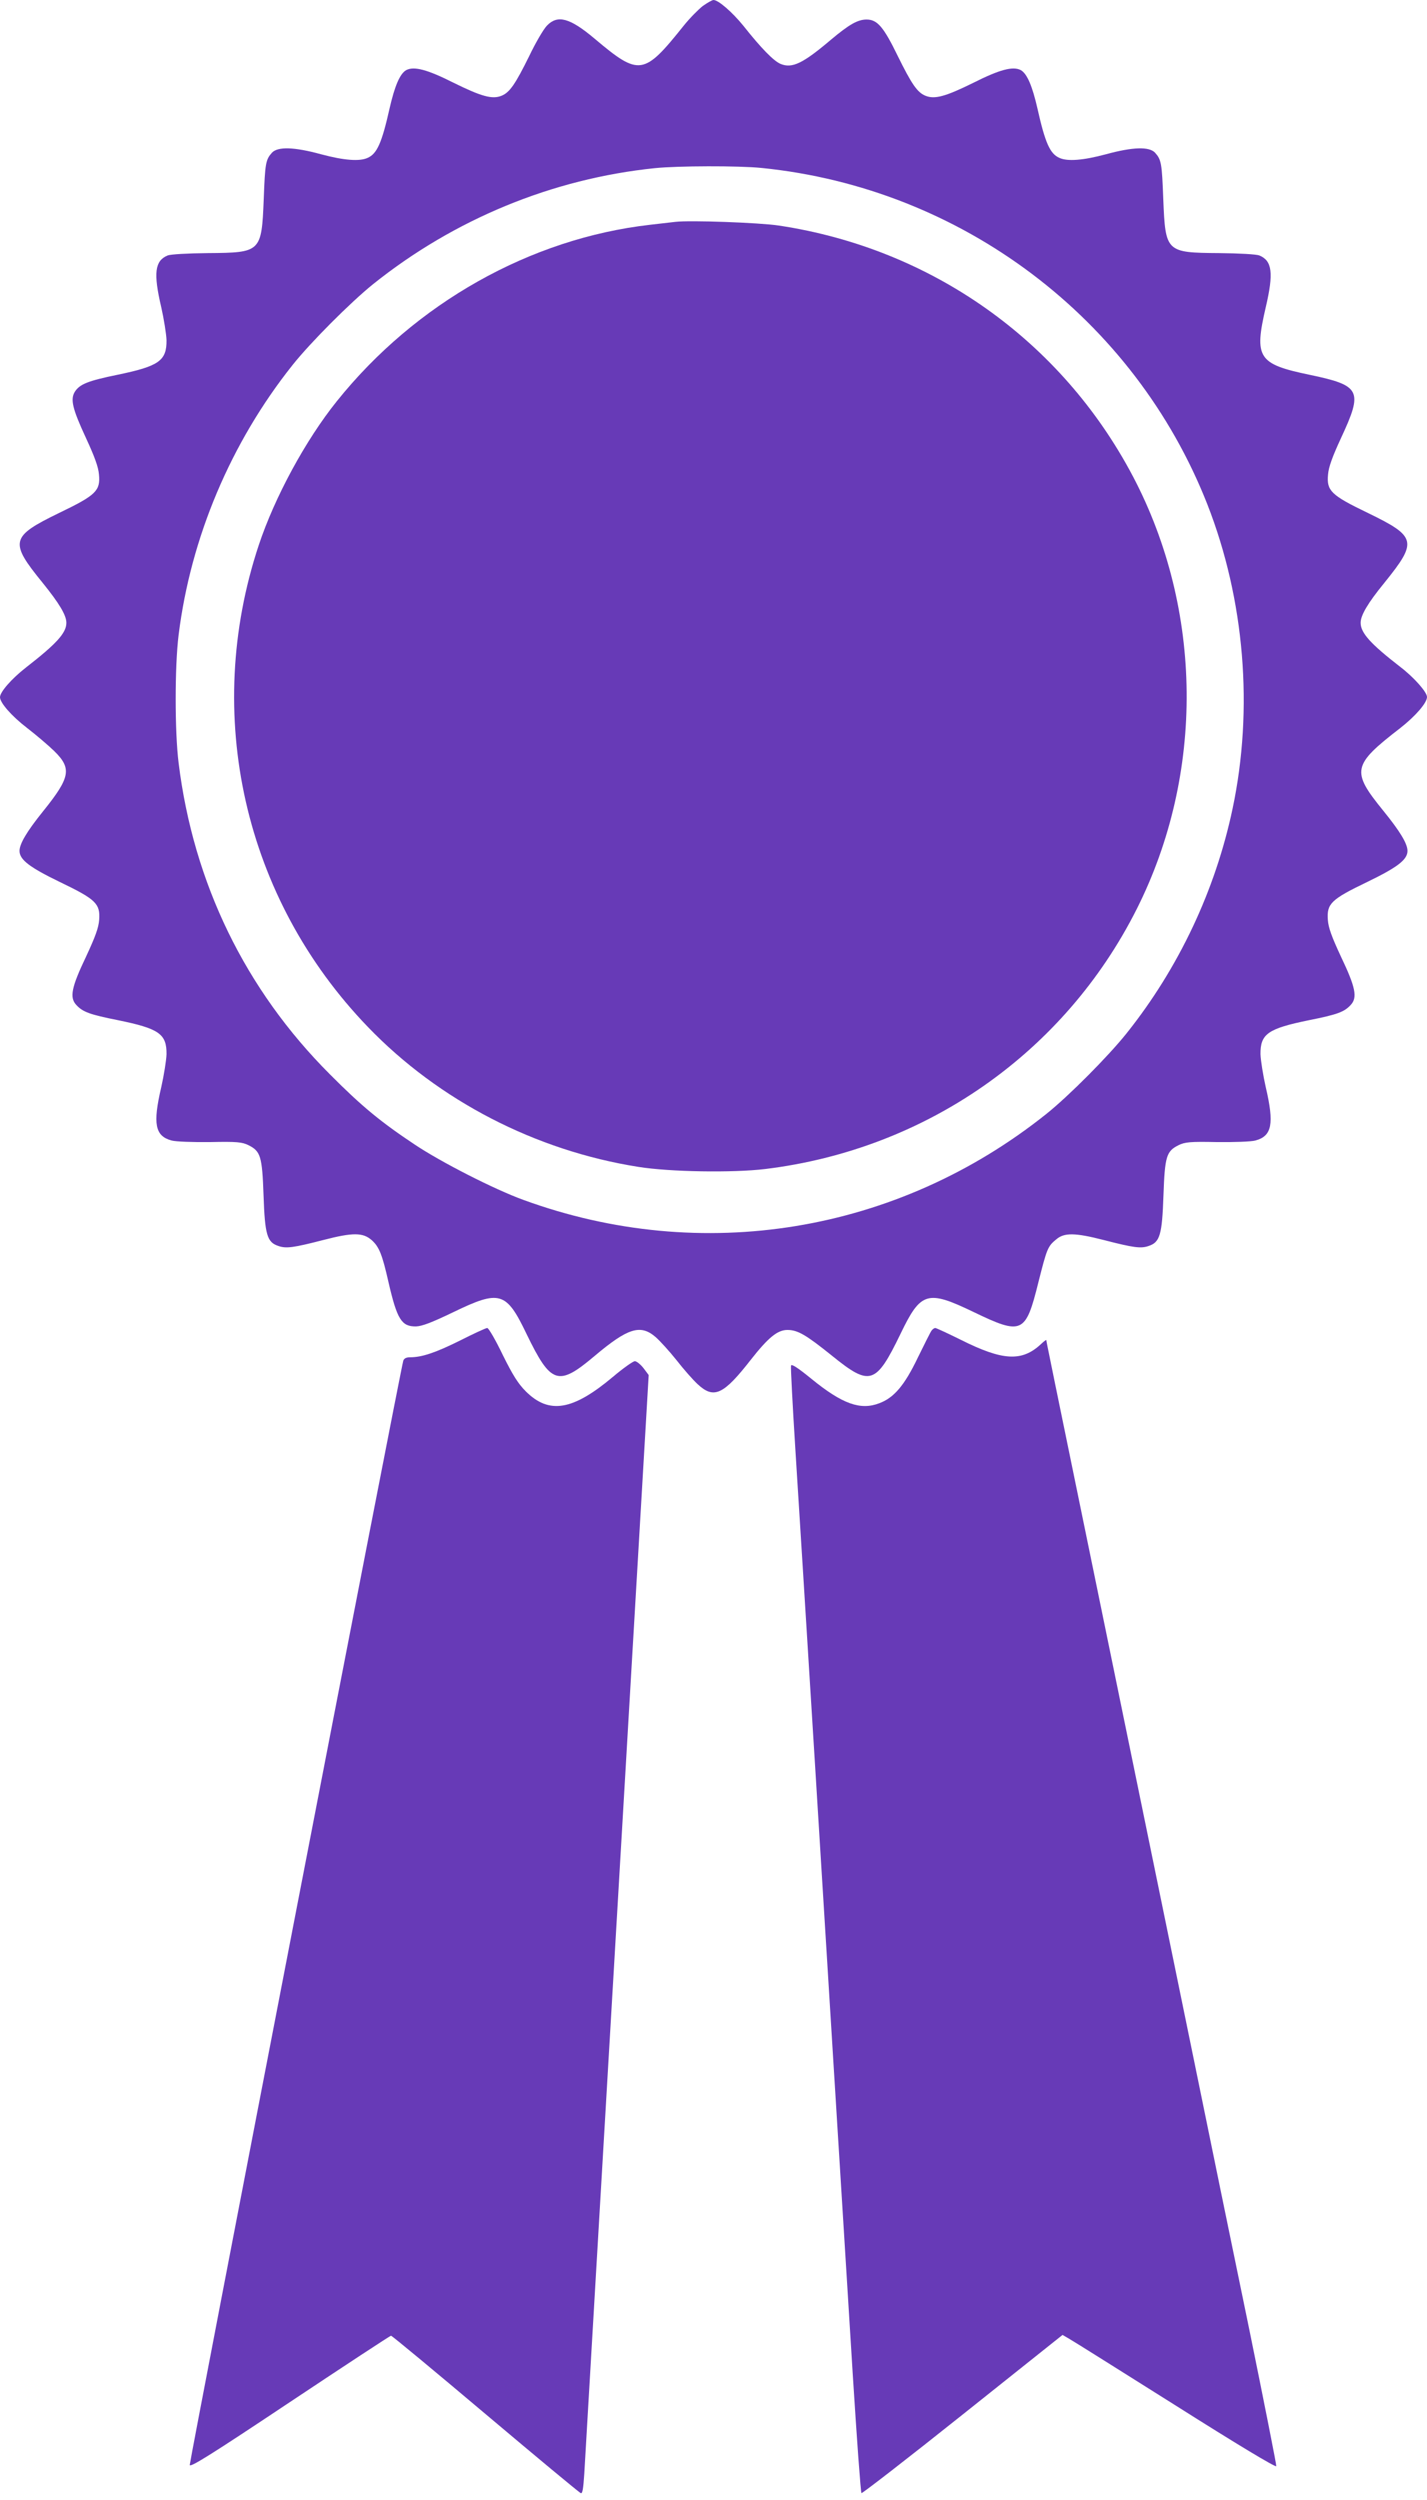
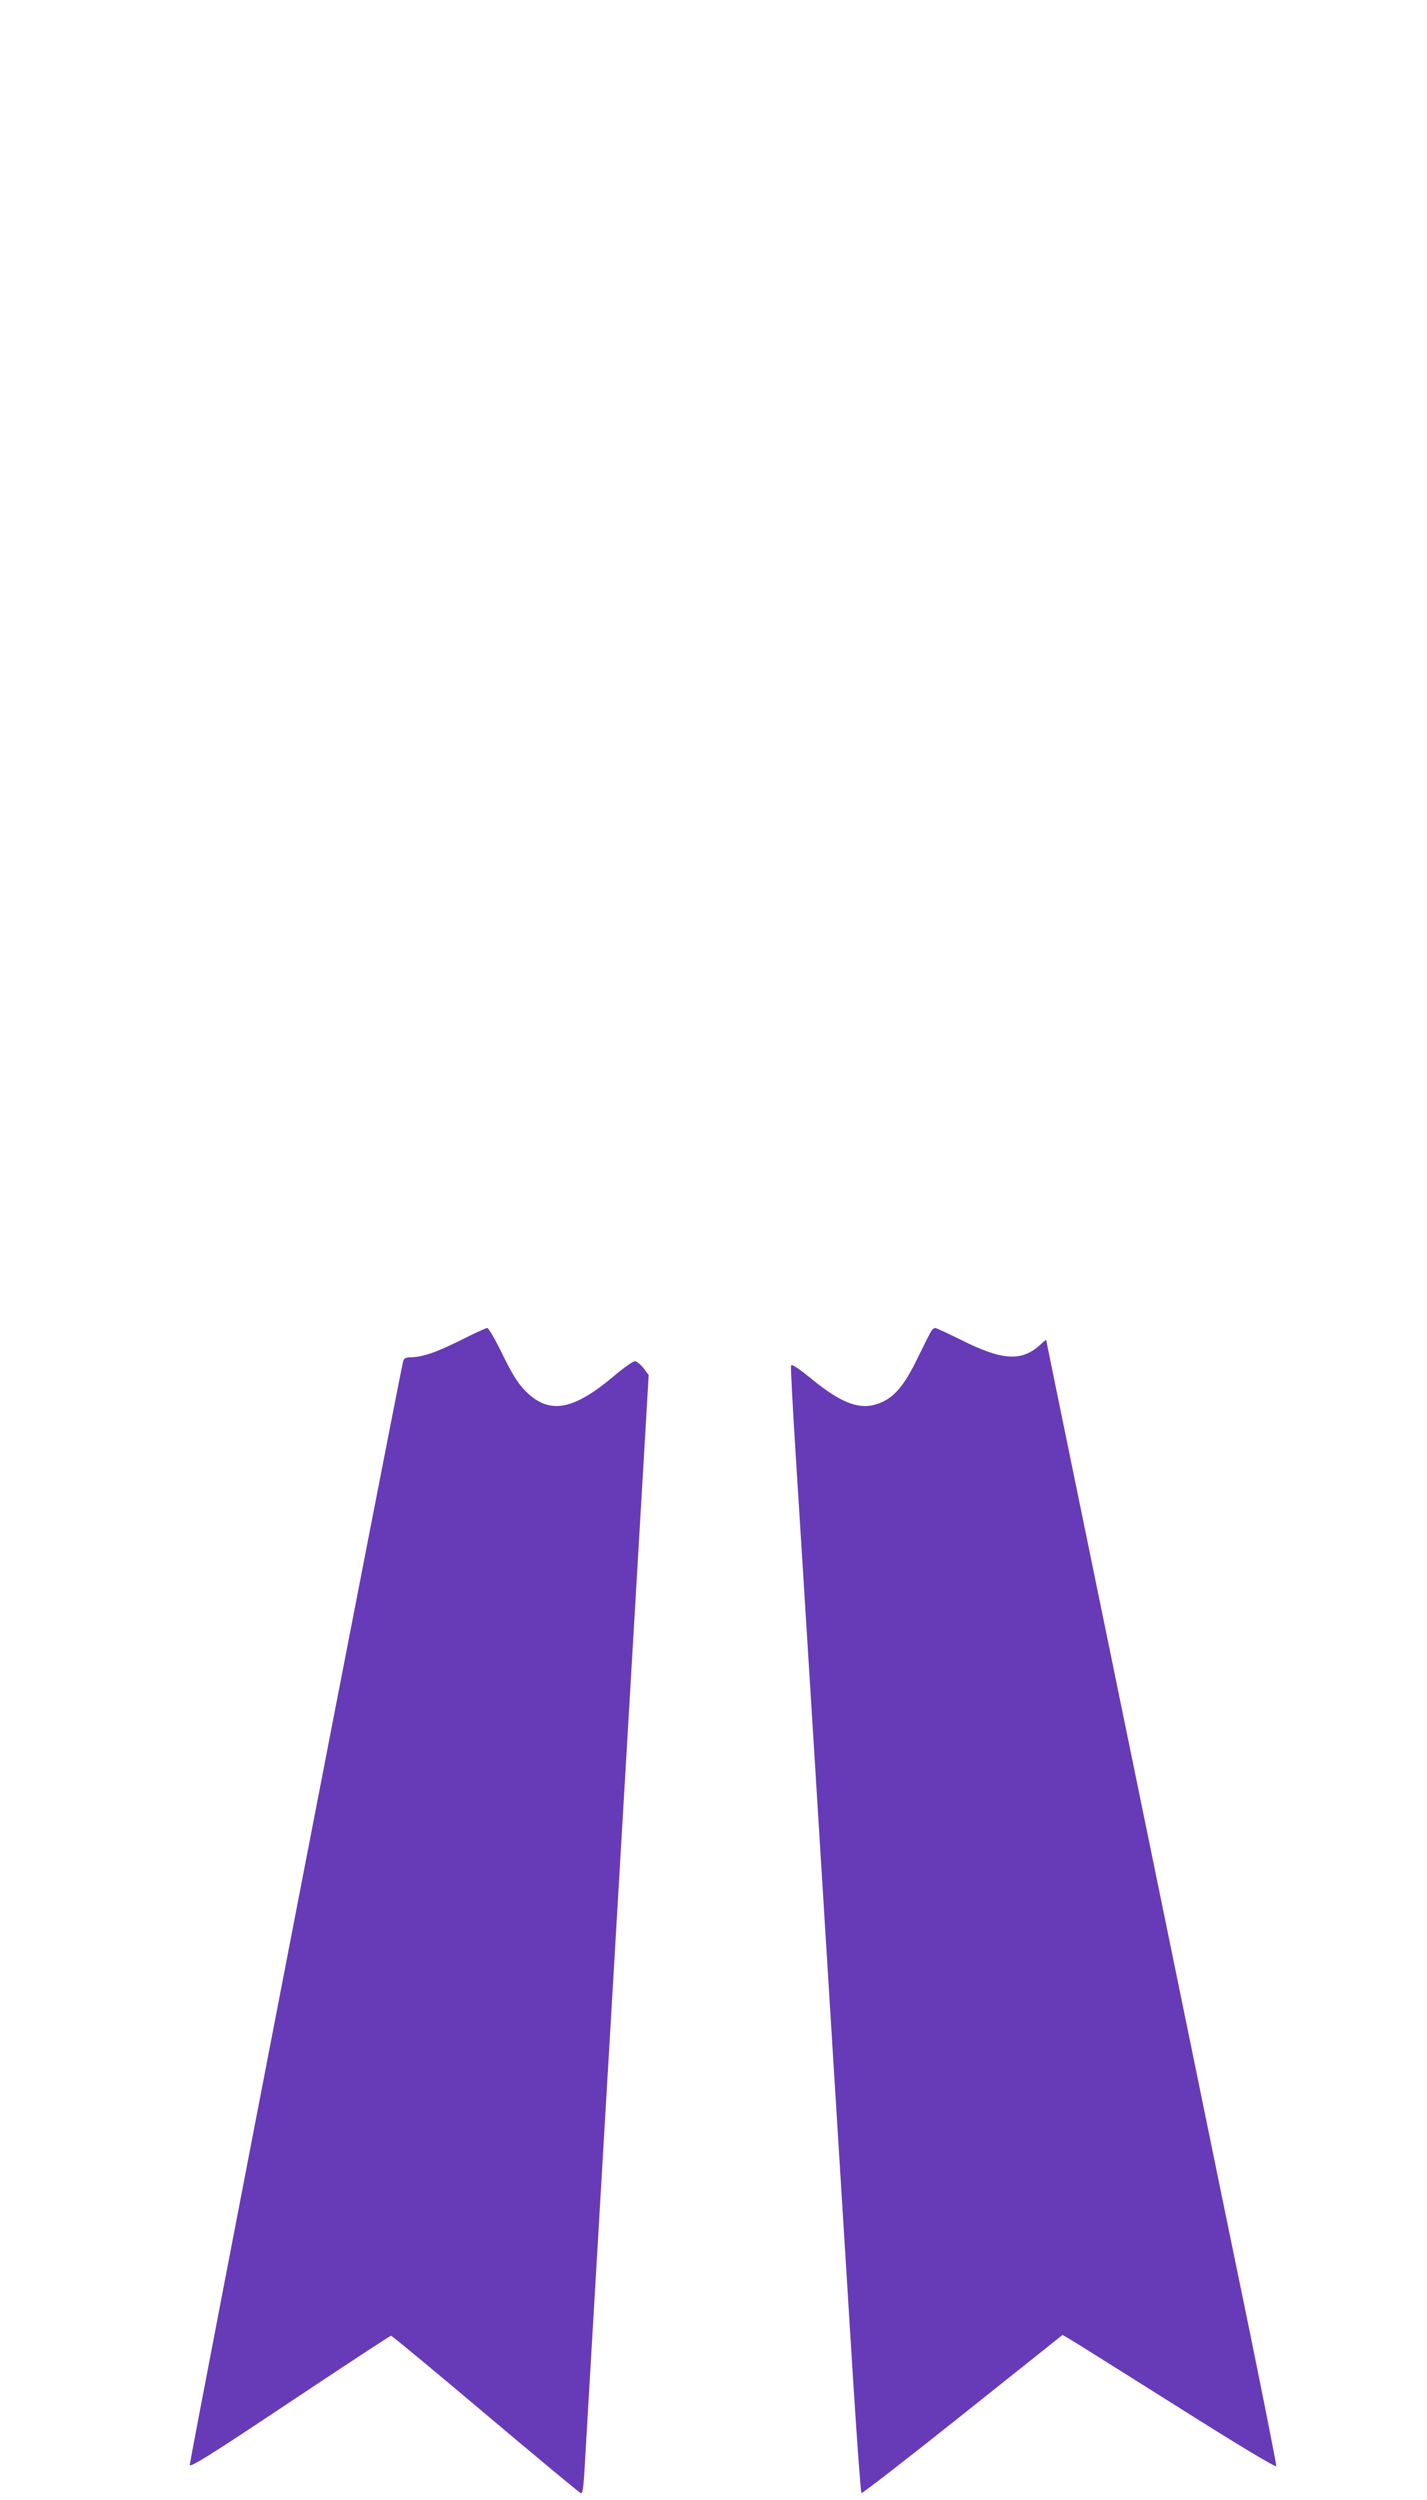
<svg xmlns="http://www.w3.org/2000/svg" version="1.0" width="731pt" height="1280pt" viewBox="0 0 731 1280" preserveAspectRatio="xMidYMid meet">
  <g transform="translate(0,1280) scale(0.1,-0.1)" fill="#673ab7" stroke="none">
-     <path d="M3601 12770 c-22 -17 -67 -62 -99 -102 -204 -255 -227 -259 -456 -66 -126 106 -189 124 -244 67 -17 -17 -58 -87 -91 -156 -71 -144 -100 -186 -141 -203 -48 -20 -104 -4 -246 66 -135 68 -203 86 -243 65 -32 -18 -59 -80 -86 -199 -39 -174 -64 -229 -111 -250 -42 -20 -123 -13 -239 18 -139 38 -222 40 -252 8 -32 -36 -35 -53 -42 -238 -11 -271 -14 -274 -286 -276 -104 -1 -191 -6 -206 -12 -66 -27 -74 -90 -33 -265 14 -62 26 -138 27 -169 1 -105 -38 -133 -251 -177 -151 -31 -193 -48 -218 -86 -25 -39 -13 -88 56 -237 44 -95 64 -149 67 -188 8 -83 -16 -106 -203 -196 -251 -122 -257 -148 -85 -359 84 -104 121 -165 121 -204 0 -52 -50 -107 -207 -229 -73 -57 -133 -125 -133 -152 0 -29 60 -97 138 -157 48 -37 110 -90 139 -118 92 -90 84 -135 -57 -310 -83 -103 -120 -166 -120 -202 0 -45 51 -84 206 -159 185 -89 208 -111 202 -194 -3 -41 -20 -87 -67 -188 -75 -157 -86 -210 -50 -248 33 -36 69 -49 214 -78 210 -43 249 -70 248 -174 -1 -31 -13 -107 -27 -169 -44 -188 -32 -250 53 -273 22 -6 110 -9 197 -8 139 3 164 0 197 -16 62 -31 70 -57 77 -256 7 -203 18 -241 76 -260 40 -14 77 -9 232 31 151 39 201 38 246 -1 38 -34 54 -73 86 -215 44 -191 67 -228 141 -227 31 1 81 20 191 73 238 115 271 106 375 -111 125 -258 162 -271 348 -114 172 145 236 164 313 98 23 -20 71 -73 107 -118 35 -45 84 -101 109 -124 83 -77 132 -54 271 124 91 116 138 154 189 154 53 0 96 -26 228 -132 195 -158 225 -148 351 112 104 216 137 226 374 112 249 -120 267 -111 332 151 44 174 48 185 92 221 41 35 96 34 241 -3 155 -40 192 -45 232 -31 58 19 69 57 76 260 7 199 15 225 77 256 33 16 58 19 197 16 87 -1 175 2 197 8 85 23 97 85 53 273 -14 62 -26 138 -27 169 -1 104 38 131 248 174 145 29 181 42 214 78 36 38 25 91 -50 248 -47 101 -64 147 -67 188 -6 83 17 105 202 194 155 75 206 114 206 159 0 37 -38 100 -125 207 -164 202 -158 232 88 422 78 61 137 129 137 159 0 25 -66 100 -138 155 -151 117 -202 173 -202 225 0 38 36 100 121 204 172 213 166 237 -85 359 -187 90 -211 113 -203 196 3 39 23 93 67 188 113 243 101 268 -162 323 -264 55 -284 87 -224 346 41 175 33 238 -33 265 -15 6 -102 11 -206 12 -272 2 -275 5 -286 276 -7 185 -10 202 -42 238 -30 32 -113 30 -252 -8 -116 -31 -197 -38 -239 -18 -47 21 -72 76 -111 250 -27 119 -54 181 -86 199 -40 21 -108 3 -243 -65 -142 -70 -198 -86 -246 -66 -41 17 -70 59 -141 203 -73 150 -105 187 -160 187 -45 0 -89 -25 -182 -103 -144 -122 -199 -149 -259 -124 -35 15 -98 79 -190 195 -56 69 -128 132 -153 132 -7 0 -31 -14 -54 -30z m300 -830 c1025 -103 1910 -771 2284 -1723 191 -488 237 -1047 129 -1558 -88 -417 -275 -814 -542 -1149 -93 -117 -298 -323 -412 -414 -764 -610 -1765 -774 -2679 -440 -149 54 -423 194 -556 283 -176 117 -273 197 -435 360 -434 434 -699 980 -775 1594 -20 160 -20 495 0 656 62 498 267 984 583 1381 92 116 297 321 412 414 417 334 920 541 1445 595 118 12 427 13 546 1z" />
-     <path d="M3460 11664 c-19 -2 -78 -9 -130 -15 -613 -70 -1202 -401 -1605 -904 -159 -198 -317 -489 -399 -735 -289 -869 -76 -1811 559 -2469 363 -377 859 -633 1385 -716 161 -26 485 -31 650 -11 826 101 1534 597 1904 1333 347 691 339 1530 -20 2213 -366 695 -1031 1167 -1814 1285 -100 15 -455 28 -530 19z" />
    <path d="M2355 5935 c-125 -62 -194 -85 -255 -85 -19 0 -30 -6 -34 -17 -16 -54 -1096 -5640 -1094 -5655 2 -14 108 52 513 322 281 187 514 340 518 340 5 0 222 -180 484 -401 261 -220 481 -403 488 -405 9 -4 13 22 18 98 3 57 79 1346 168 2865 l162 2762 -27 36 c-15 19 -35 35 -44 35 -9 0 -60 -36 -112 -80 -206 -173 -327 -193 -446 -75 -40 40 -67 83 -119 188 -36 75 -72 137 -79 137 -7 0 -70 -29 -141 -65z" />
    <path d="M4773 5988 c-6 -7 -37 -70 -71 -139 -68 -142 -122 -206 -197 -234 -97 -38 -191 -4 -350 126 -69 56 -101 77 -103 66 -2 -8 8 -199 22 -423 14 -225 60 -953 101 -1619 72 -1168 113 -1827 193 -3117 21 -334 41 -610 45 -614 3 -3 236 177 518 402 l512 408 36 -21 c20 -11 266 -166 546 -342 313 -198 511 -317 513 -309 1 7 -61 321 -138 698 -78 377 -213 1034 -300 1460 -87 426 -277 1347 -420 2045 -307 1494 -320 1556 -320 1563 0 3 -12 -6 -27 -20 -98 -92 -197 -86 -412 22 -67 33 -125 60 -130 60 -5 0 -13 -6 -18 -12z" />
  </g>
</svg>